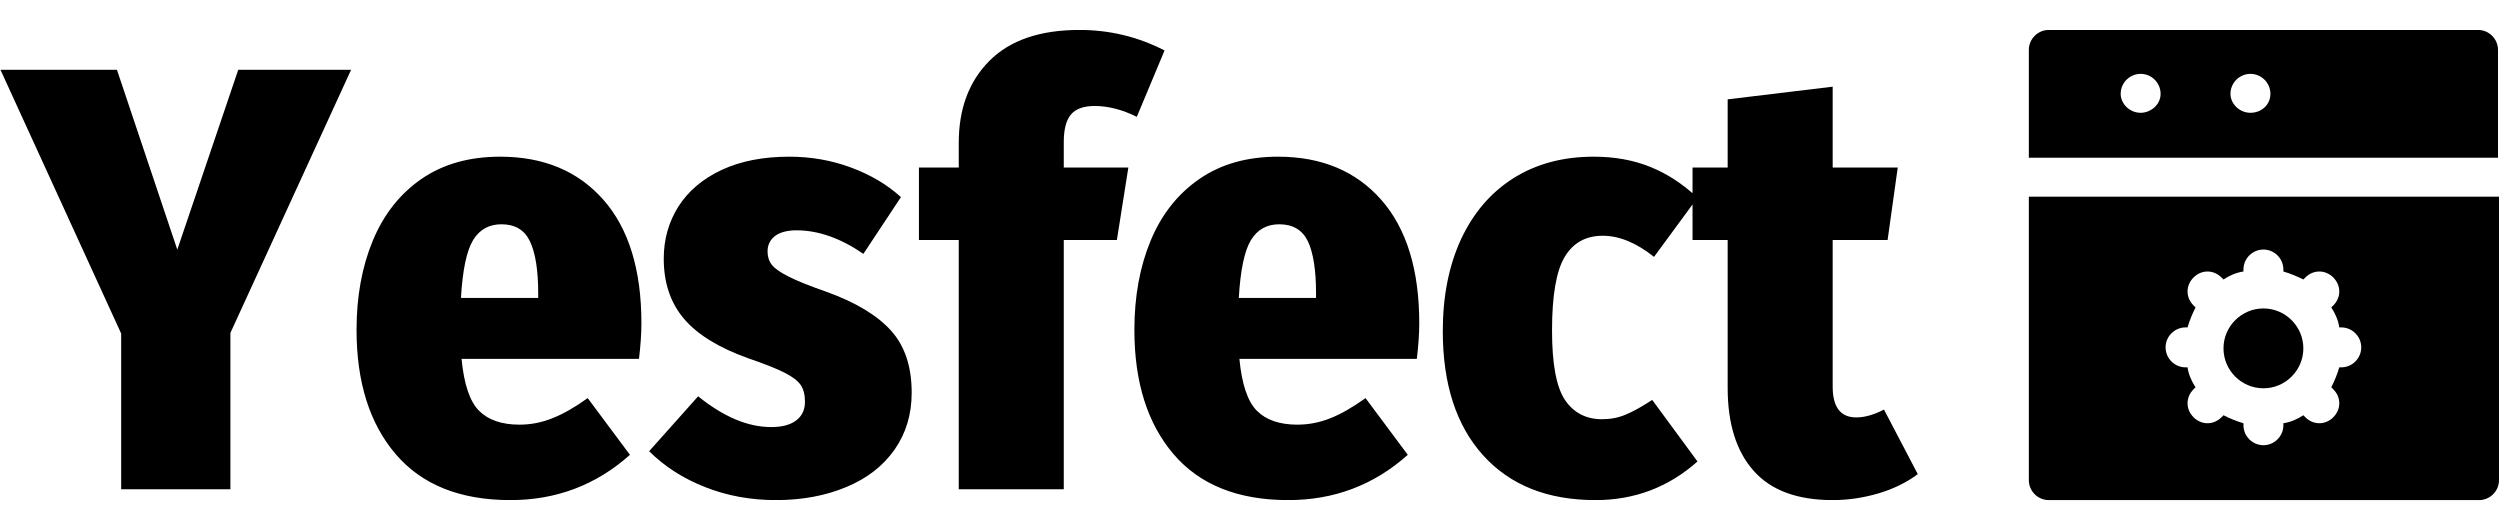
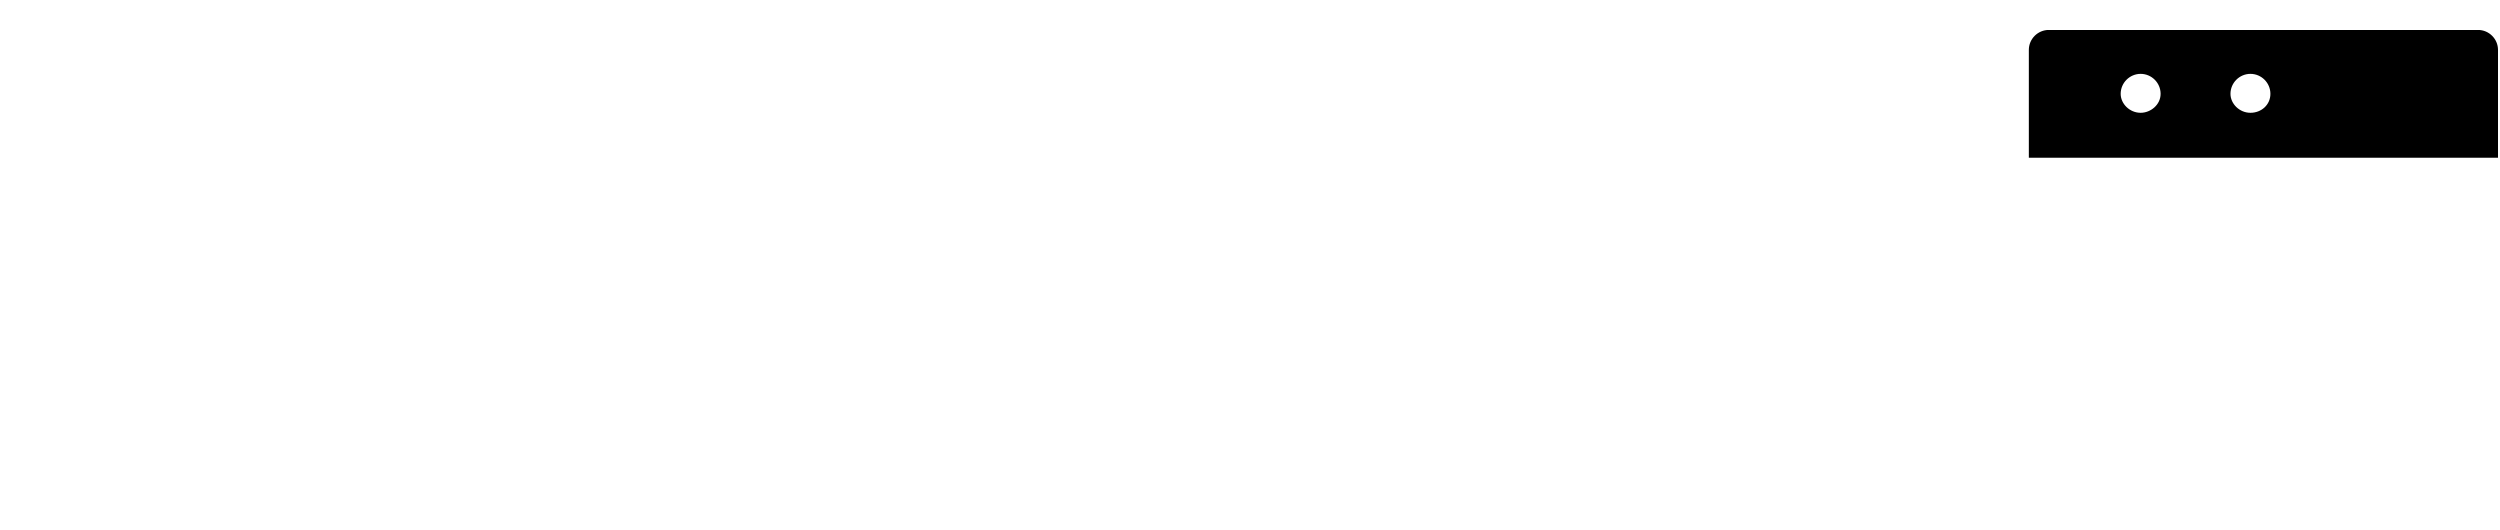
<svg xmlns="http://www.w3.org/2000/svg" version="1.1" width="184" height="39" viewBox="0 0 1000 188">
  <g transform="matrix(1,0,0,1,-0.12,0.031)">
    <svg viewBox="0 0 335 63" data-background-color="#ffffff" preserveAspectRatio="xMidYMid meet" height="188" width="1000">
      <g id="tight-bounds" transform="matrix(1,0,0,1,0.04,-0.011)">
        <svg viewBox="0 0 334.919 63.021" height="63.021" width="334.919">
          <g>
            <svg viewBox="0 0 334.919 63.021" height="63.021" width="334.919">
              <g>
                <svg viewBox="0 0 334.919 63.021" height="63.021" width="334.919">
                  <g id="textblocktransform">
                    <svg viewBox="0 0 334.919 63.021" height="63.021" width="334.919" id="textblock">
                      <g>
                        <svg viewBox="0 0 334.919 63.021" height="63.021" width="334.919">
                          <g>
                            <svg>
                              <g />
                              <g />
                            </svg>
                          </g>
                          <g>
                            <svg>
                              <g>
                                <svg />
                              </g>
                              <g />
                            </svg>
                          </g>
                          <g id="text-0">
                            <svg viewBox="0 0 334.919 63.021" height="63.021" width="334.919">
                              <g transform="matrix(1,0,0,1,0,3.552713678800501e-15)">
                                <svg width="257.019" viewBox="-0.65 -38.05 158.84 38.95" height="63.021" data-palette-color="#1b5a8d">
-                                   <path d="M19.05-34.75L28.4-34.75 18.4-12.95 18.4 0 9.35 0 9.35-12.9-0.65-34.75 9-34.75 14-19.85 19.05-34.75ZM52.45-13.75Q52.45-12.5 52.25-10.8L52.25-10.8 37.55-10.8Q37.85-7.65 39-6.5 40.15-5.35 42.35-5.35L42.35-5.35Q43.75-5.35 45.07-5.88 46.4-6.4 48-7.55L48-7.55 51.5-2.85Q47.3 0.9 41.6 0.9L41.6 0.9Q35.35 0.9 32.1-2.9 28.85-6.7 28.85-13.2L28.85-13.2Q28.85-17.35 30.2-20.6 31.55-23.85 34.22-25.7 36.9-27.55 40.75-27.55L40.75-27.55Q46.15-27.55 49.3-23.98 52.45-20.4 52.45-13.75L52.45-13.75ZM43.9-15.85L43.9-16.2Q43.9-19.1 43.22-20.53 42.55-21.95 40.85-21.95L40.85-21.95Q39.3-21.95 38.5-20.63 37.7-19.3 37.5-15.85L37.5-15.85 43.9-15.85ZM64.7-27.55Q67.4-27.55 69.82-26.65 72.25-25.75 73.95-24.2L73.95-24.2 70.84-19.5Q68-21.45 65.3-21.45L65.3-21.45Q64.15-21.45 63.52-20.98 62.9-20.5 62.9-19.7L62.9-19.7Q62.9-19.05 63.25-18.6 63.59-18.15 64.62-17.63 65.65-17.1 67.8-16.35L67.8-16.35Q71.4-15.05 73.12-13.15 74.84-11.25 74.84-8L74.84-8Q74.84-5.3 73.42-3.28 72-1.25 69.42-0.18 66.84 0.9 63.59 0.9L63.59 0.9Q60.45 0.9 57.72-0.18 55-1.25 53.09-3.15L53.09-3.15 57.15-7.7Q60.3-5.15 63.2-5.15L63.2-5.15Q64.55-5.15 65.27-5.7 66-6.25 66-7.25L66-7.25Q66-8.1 65.65-8.63 65.3-9.15 64.32-9.65 63.34-10.15 61.3-10.85L61.3-10.85Q57.65-12.15 55.97-14.13 54.3-16.1 54.3-19.1L54.3-19.1Q54.3-21.5 55.52-23.43 56.75-25.35 59.09-26.45 61.45-27.55 64.7-27.55L64.7-27.55ZM89.99-31.75Q88.64-31.75 88.04-31.05 87.44-30.35 87.44-28.75L87.44-28.75 87.44-26.65 92.79-26.65 91.84-20.65 87.44-20.65 87.44 0 78.74 0 78.74-20.65 75.44-20.65 75.44-26.65 78.74-26.65 78.74-28.7Q78.74-32.95 81.29-35.5 83.84-38.05 88.74-38.05L88.74-38.05Q92.49-38.05 95.79-36.35L95.79-36.35 93.49-30.85Q91.69-31.75 89.99-31.75L89.99-31.75ZM116.89-13.75Q116.89-12.5 116.69-10.8L116.69-10.8 101.99-10.8Q102.29-7.65 103.44-6.5 104.59-5.35 106.79-5.35L106.79-5.35Q108.19-5.35 109.52-5.88 110.84-6.4 112.44-7.55L112.44-7.55 115.94-2.85Q111.74 0.9 106.04 0.9L106.04 0.9Q99.79 0.9 96.54-2.9 93.29-6.7 93.29-13.2L93.29-13.2Q93.29-17.35 94.64-20.6 95.99-23.85 98.67-25.7 101.34-27.55 105.19-27.55L105.19-27.55Q110.59-27.55 113.74-23.98 116.89-20.4 116.89-13.75L116.89-13.75ZM108.34-15.85L108.34-16.2Q108.34-19.1 107.67-20.53 106.99-21.95 105.29-21.95L105.29-21.95Q103.74-21.95 102.94-20.63 102.14-19.3 101.94-15.85L101.94-15.85 108.34-15.85ZM131.34-27.55Q133.94-27.55 136.04-26.7 138.14-25.85 139.94-24.15L139.94-24.15 136.34-19.25Q134.14-21 132.09-21L132.09-21Q129.99-21 128.94-19.25 127.89-17.5 127.89-13.15L127.89-13.15Q127.89-9 128.96-7.4 130.04-5.8 132.04-5.8L132.04-5.8Q133.09-5.8 133.99-6.18 134.89-6.55 136.19-7.4L136.19-7.4 139.94-2.3Q136.34 0.9 131.49 0.9L131.49 0.9Q125.54 0.9 122.19-2.8 118.84-6.5 118.84-13.1L118.84-13.1Q118.84-17.45 120.36-20.73 121.89-24 124.71-25.78 127.54-27.55 131.34-27.55L131.34-27.55ZM155.39-6.6L158.19-1.25Q156.78-0.2 154.91 0.35 153.03 0.9 151.14 0.9L151.14 0.9Q146.74 0.9 144.59-1.53 142.44-3.95 142.44-8.4L142.44-8.4 142.44-20.65 139.53-20.65 139.53-26.65 142.44-26.65 142.44-32.3 151.14-33.35 151.14-26.65 156.53-26.65 155.69-20.65 151.14-20.65 151.14-8.5Q151.14-5.95 153.09-5.95L153.09-5.95Q154.14-5.95 155.39-6.6L155.39-6.6Z" opacity="1" transform="matrix(1,0,0,1,0,0)" fill="#000000" class="undefined-text-0" data-fill-palette-color="primary" />
-                                 </svg>
+                                   </svg>
                              </g>
                              <g>
                                <svg version="1.1" x="271.898" y="0" viewBox="0.5 0.5 47.1 47.1" enable-background="new 0 0 48 48" xml:space="preserve" height="63.021" width="63.021" class="icon-s-0" data-fill-palette-color="accent" id="s-0">
                                  <g fill="#1b5a8d" data-fill-palette-color="accent">
                                    <path d="M45.5 0.5H2.5c-1.1 0-2 0.9-2 2v10.8h47V2.5C47.5 1.4 46.6 0.5 45.5 0.5zM11.7 8.8c-1.1 0-2-0.9-2-1.9v0c0-1.1 0.9-2 2-2s2 0.9 2 2S12.7 8.8 11.7 8.8zM22.7 8.8c-1.1 0-2-0.9-2-1.9v0c0-1.1 0.9-2 2-2s2 0.9 2 2S23.8 8.8 22.7 8.8z" fill="#000000" data-fill-palette-color="accent" />
                                    <g fill="#1b5a8d" data-fill-palette-color="accent">
-                                       <path d="M24 28.4c-2.2 0-4 1.8-4 4s1.8 4 4 4 4-1.8 4-4S26.2 28.4 24 28.4z" fill="#000000" data-fill-palette-color="accent" />
-                                       <path d="M0.5 17.2v28.4c0 1.1 0.9 2 2 2h43.1c1.1 0 2-0.9 2-2V17.2H0.5zM31.8 34.3h-0.2c-0.2 0.7-0.5 1.4-0.8 2l0.2 0.2c0.8 0.8 0.8 2 0 2.8-0.4 0.4-0.9 0.6-1.4 0.6-0.5 0-1-0.2-1.4-0.6L28 39.1c-0.6 0.4-1.3 0.7-2 0.8v0.2c0 1.1-0.9 2-2 2s-2-0.9-2-2v-0.2c-0.7-0.2-1.4-0.5-2-0.8l-0.2 0.2c-0.4 0.4-0.9 0.6-1.4 0.6-0.5 0-1-0.2-1.4-0.6-0.8-0.8-0.8-2 0-2.8l0.2-0.2c-0.4-0.6-0.7-1.3-0.8-2h-0.2c-1.1 0-2-0.9-2-2s0.9-2 2-2h0.2c0.2-0.7 0.5-1.4 0.8-2l-0.2-0.2c-0.8-0.8-0.8-2 0-2.8 0.8-0.8 2-0.8 2.8 0l0.2 0.2c0.6-0.4 1.3-0.7 2-0.8v-0.2c0-1.1 0.9-2 2-2s2 0.9 2 2v0.2c0.7 0.2 1.4 0.5 2 0.8l0.2-0.2c0.8-0.8 2-0.8 2.8 0 0.8 0.8 0.8 2 0 2.8l-0.2 0.2c0.4 0.6 0.7 1.3 0.8 2h0.2c1.1 0 2 0.9 2 2S32.9 34.3 31.8 34.3z" fill="#000000" data-fill-palette-color="accent" />
-                                     </g>
+                                       </g>
                                  </g>
                                </svg>
                              </g>
                            </svg>
                          </g>
                        </svg>
                      </g>
                    </svg>
                  </g>
                </svg>
              </g>
            </svg>
          </g>
          <defs />
        </svg>
-         <rect width="334.919" height="63.021" fill="none" stroke="none" visibility="hidden" />
      </g>
    </svg>
  </g>
</svg>